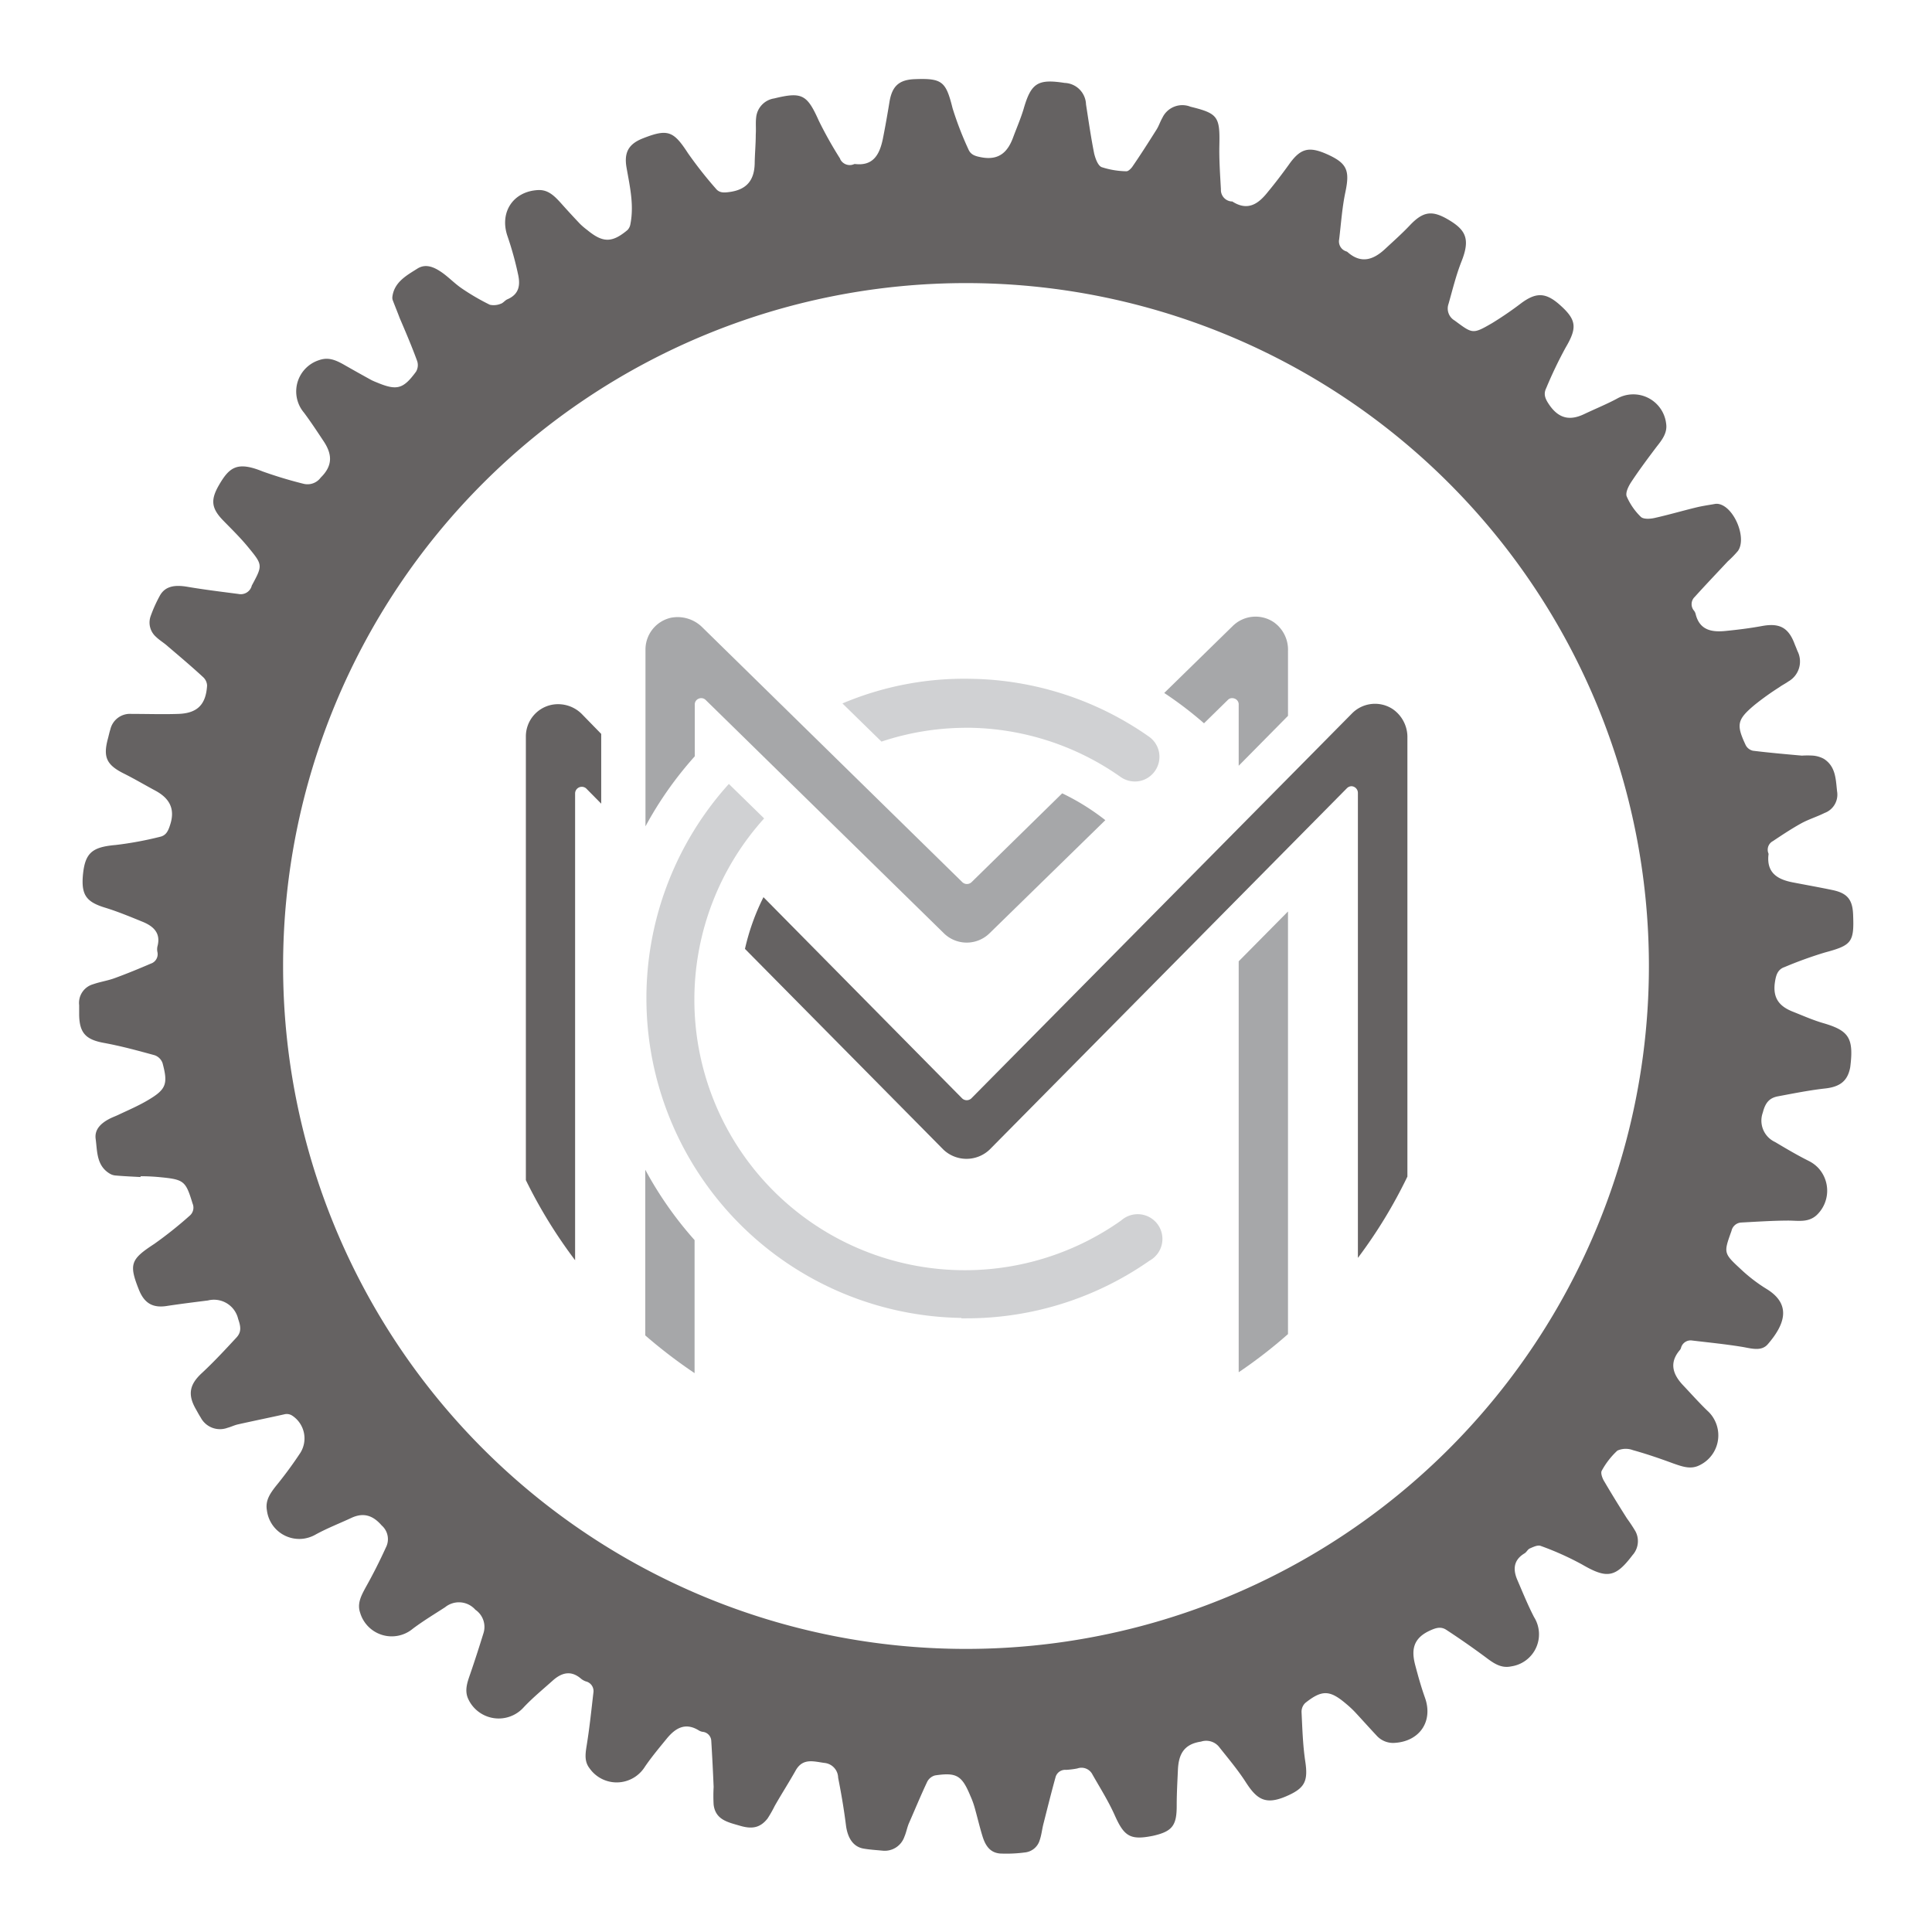
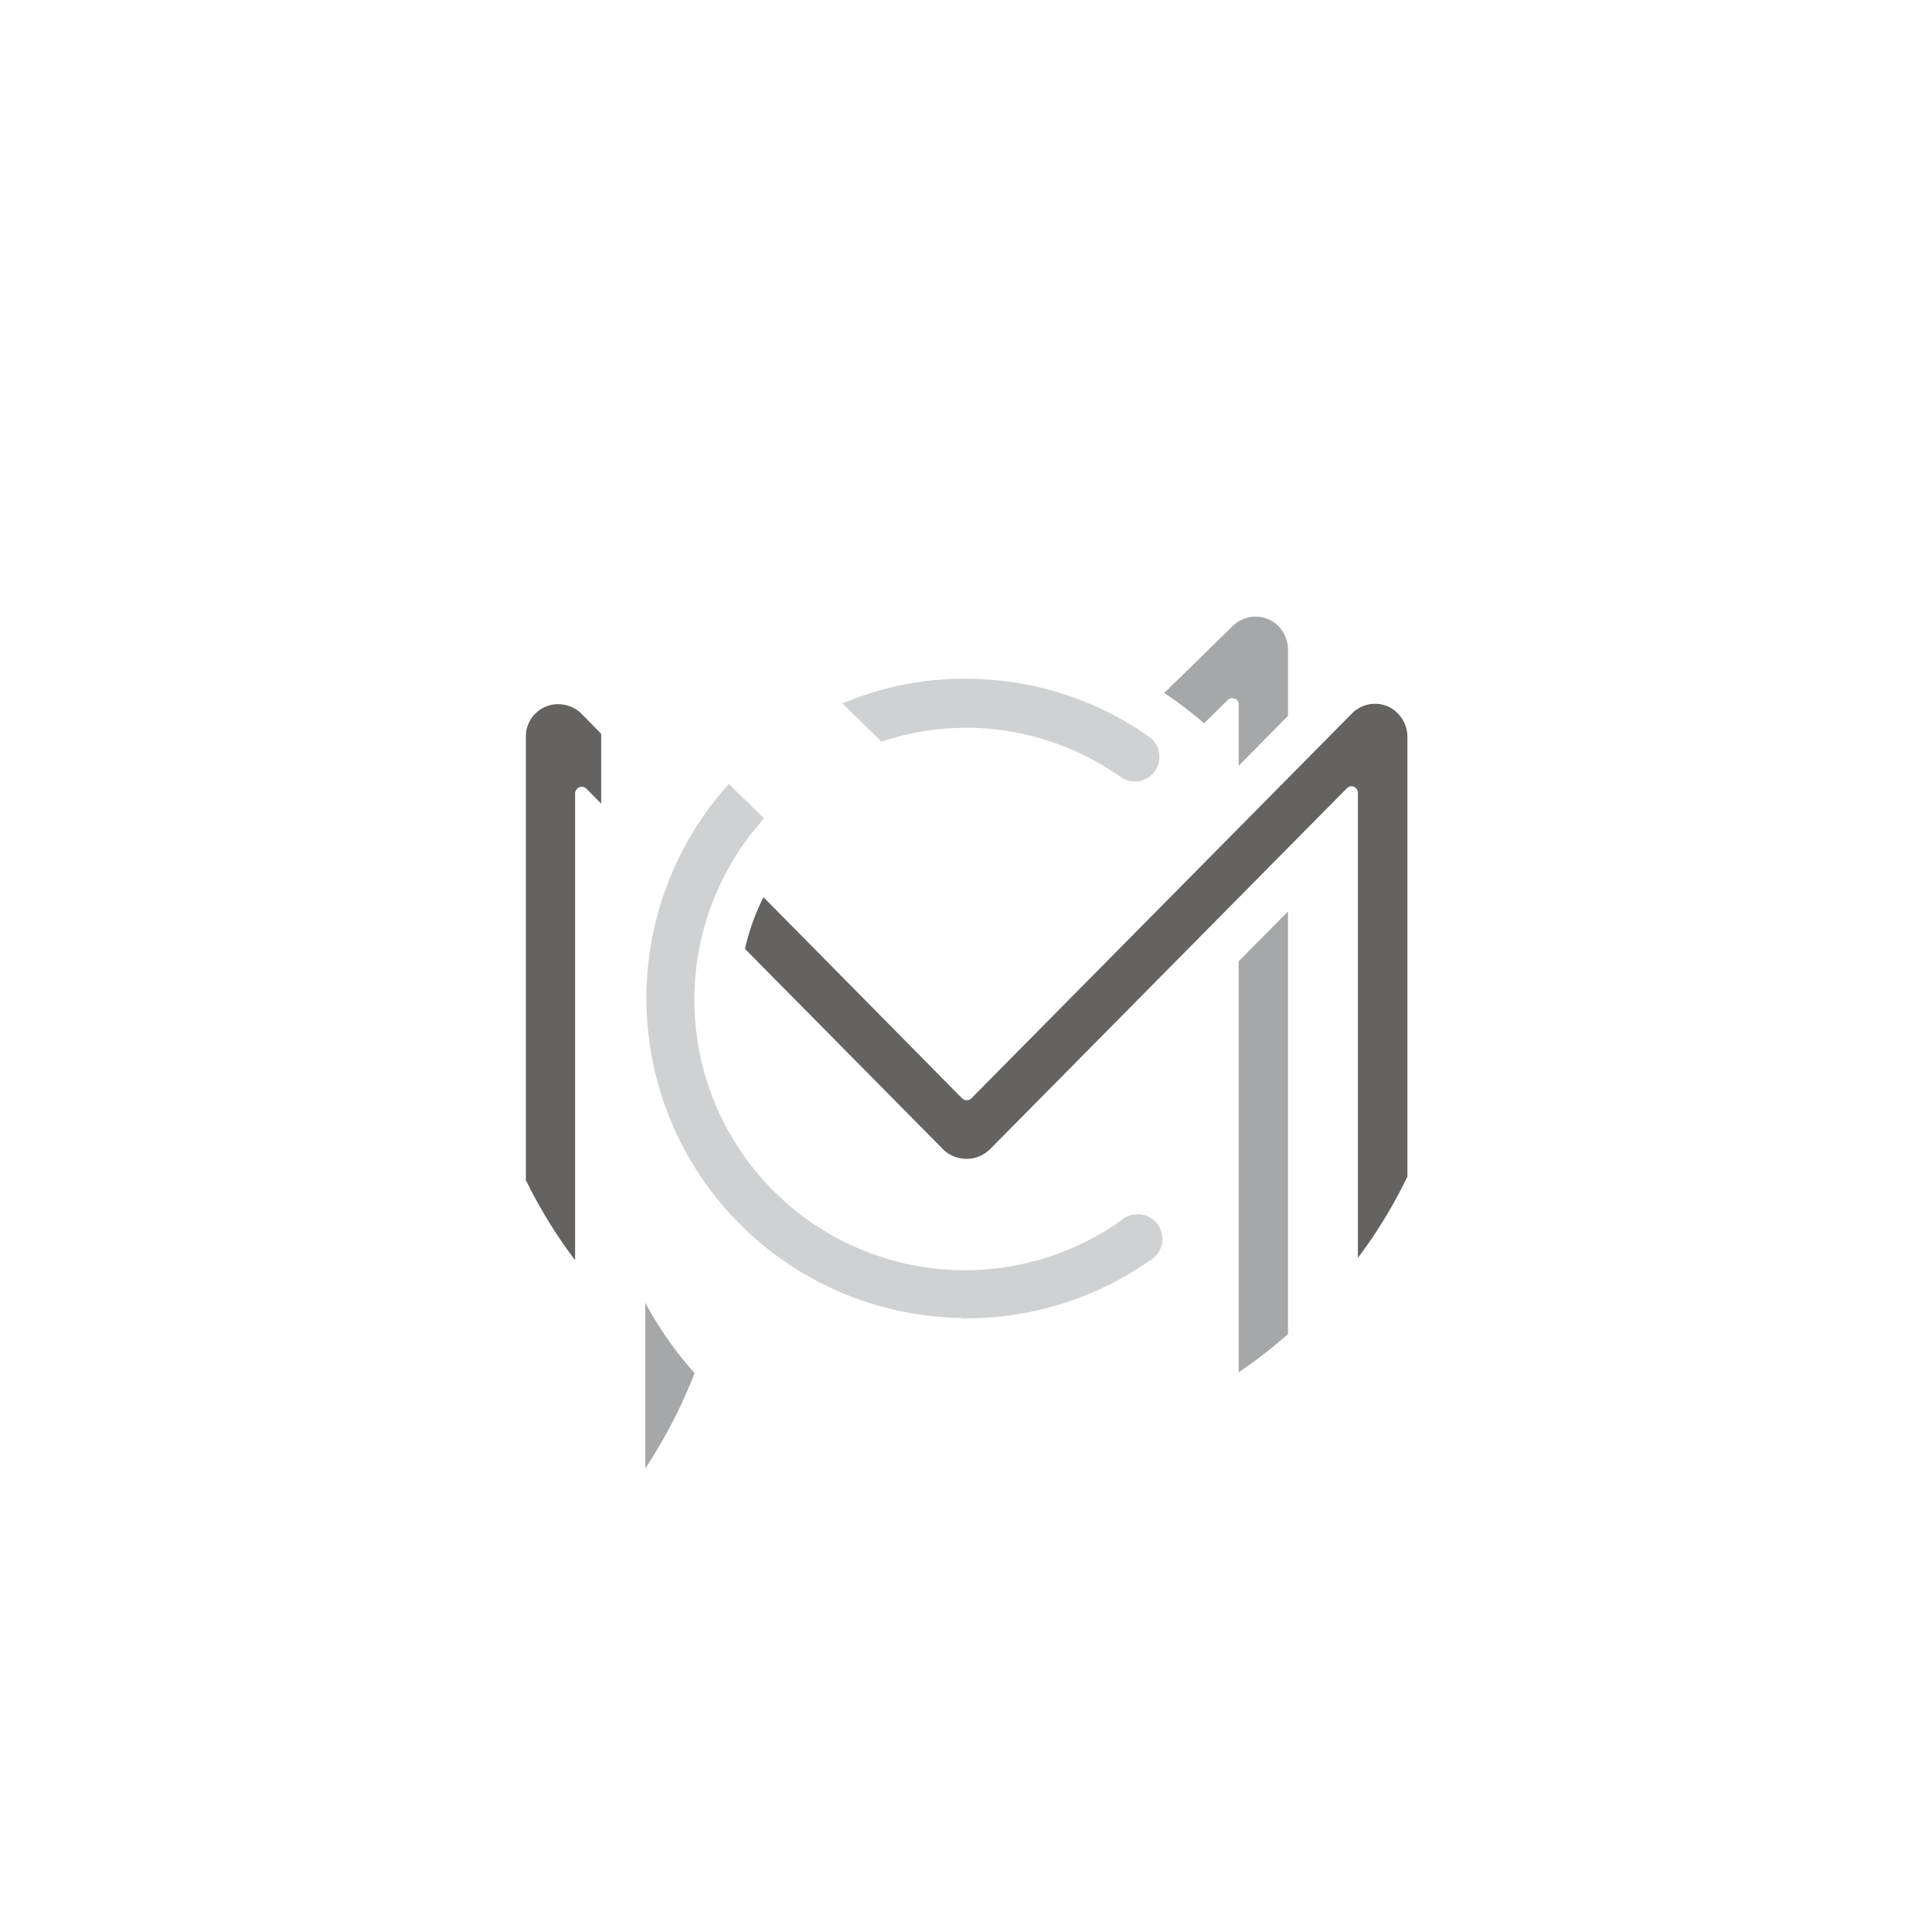
<svg xmlns="http://www.w3.org/2000/svg" id="ART" viewBox="0 0 288 287.96">
  <defs>
    <style>.cls-1{opacity:0.7;}.cls-2{fill:#bcbec0;}.cls-3{fill:#231f20;}.cls-4{fill:#808285;}</style>
  </defs>
  <g class="cls-1">
    <path class="cls-2" d="M172.18,114.91a3.67,3.67,0,0,0-.92-5.11h0a47.37,47.37,0,0,0-26.39-8.61,46.61,46.61,0,0,0-19.29,3.67l5.82,5.69a40.08,40.08,0,0,1,12.67-2.06h.67a40.07,40.07,0,0,1,22.32,7.34,3.71,3.71,0,0,0,2.76.61A3.65,3.65,0,0,0,172.18,114.91Z" />
    <path class="cls-2" d="M143.3,196.52H144a47.52,47.52,0,0,0,27.37-8.6,3.69,3.69,0,1,0-4.22-6A40.32,40.32,0,0,1,113.91,122l-5.26-5.14a47.66,47.66,0,0,0,34.68,79.6Z" />
    <path class="cls-3" d="M86.85,106.56a5,5,0,0,0-4.59-1.5,4.81,4.81,0,0,0-3.87,4.74v66.12a73,73,0,0,0,7.34,11.94V118.23a1,1,0,0,1,1.64-.71l2.25,2.28V109.4Z" />
    <path class="cls-3" d="M209.8,175.39V110a5.07,5.07,0,0,0-2.18-4.29,4.81,4.81,0,0,0-6.09.65l-56.74,57.38a1,1,0,0,1-1.36,0l-29.62-30a33.62,33.62,0,0,0-2.76,7.71l29.58,29.92a5,5,0,0,0,6.89,0l53.27-53.88a1,1,0,0,1,.68-.29,1,1,0,0,1,.95,1v69.31A72.73,72.73,0,0,0,209.8,175.39Z" />
-     <path class="cls-4" d="M103.54,204.69V184.86a55,55,0,0,1-7.35-10.49v24.7A75.19,75.19,0,0,0,103.54,204.69Z" />
+     <path class="cls-4" d="M103.54,204.69a55,55,0,0,1-7.35-10.49v24.7A75.19,75.19,0,0,0,103.54,204.69Z" />
    <path class="cls-4" d="M192,198.87v-63l-7.35,7.43v61.26A71.7,71.7,0,0,0,192,198.87Z" />
-     <path class="cls-4" d="M164.77,122.26a34.52,34.52,0,0,0-6.43-4l-13.53,13.26a1,1,0,0,1-1.34,0l-38.77-38A5.22,5.22,0,0,0,100,92.09a4.86,4.86,0,0,0-3.78,4.73v26.36a54.29,54.29,0,0,1,7.35-10.44v-7.67a.92.92,0,0,1,.58-.92,1,1,0,0,1,.38-.08.94.94,0,0,1,.66.27l35.53,34.8a4.86,4.86,0,0,0,6.77,0Z" />
    <path class="cls-4" d="M179.48,107.82l3.55-3.48a.87.87,0,0,1,.67-.27,1,1,0,0,1,.37.08.92.92,0,0,1,.58.92v9.08l7.35-7.44V97a5,5,0,0,0-2.15-4.27,4.85,4.85,0,0,0-6.07.57l-10.23,10A56.19,56.19,0,0,1,179.48,107.82Z" />
-     <path class="cls-3" d="M271.77,152.51c-1.54-.45-3-1.1-4.51-1.7-1.94-.76-3-1.95-2.69-4.29.16-1.13.4-2,1.45-2.36a60.08,60.08,0,0,1,6-2.17c4-1.08,4.39-1.51,4.22-5.64-.08-2.24-.86-3.21-3.07-3.67-2-.42-4-.77-6-1.16-2.22-.44-3.83-1.43-3.55-4.07a.45.45,0,0,0,0-.23,1.45,1.45,0,0,1,.67-1.84c1.36-.91,2.75-1.83,4.17-2.62,1.12-.62,2.38-1,3.52-1.57a2.91,2.91,0,0,0,1.9-3c-.24-1.84-.13-3.87-2-5.07a4.12,4.12,0,0,0-1.6-.48,13.45,13.45,0,0,0-1.68,0c-2.44-.22-4.87-.43-7.29-.73a1.6,1.6,0,0,1-1.07-.81c-1.45-3.08-1.3-3.82,1.29-6a40.8,40.8,0,0,1,3.73-2.67c.42-.31.91-.54,1.32-.84a3.42,3.42,0,0,0,1.35-4.57c-.12-.34-.27-.67-.4-1-.92-2.48-2.27-3.18-4.87-2.7-1.79.33-3.58.55-5.38.73-2.09.22-3.95-.08-4.53-2.58a1.46,1.46,0,0,0-.22-.43,1.49,1.49,0,0,1,.11-2.07c1.61-1.79,3.28-3.53,4.92-5.29a15.79,15.79,0,0,0,1.51-1.55c1.36-1.91-.55-6.54-2.86-7a1.57,1.57,0,0,0-.61,0c-.91.16-1.89.3-2.82.53-2.05.5-4.1,1.1-6.17,1.56-.63.14-1.6.2-2-.16A9.52,9.52,0,0,1,242.49,74c-.22-.56.28-1.56.71-2.2,1.17-1.77,2.45-3.48,3.73-5.18.79-1,1.65-2.07,1.44-3.46A4.93,4.93,0,0,0,241,59.45c-1.56.83-3.21,1.5-4.81,2.26-2.07,1-3.73.76-5.17-1.26-.64-.92-1-1.63-.53-2.59a64,64,0,0,1,2.87-6c1.77-3,1.69-4.17-.86-6.43-2.08-1.84-3.52-1.89-5.78-.2a51.39,51.39,0,0,1-4.28,2.93c-2.93,1.7-2.92,1.6-5.6-.38a2.07,2.07,0,0,1-.91-2.48c.6-2.11,1.12-4.27,1.93-6.32,1.33-3.33.64-4.67-1.83-6.16s-3.82-1.38-5.83.73c-1.16,1.23-2.42,2.35-3.67,3.51-1.76,1.66-3.62,2.34-5.68.49l-.11-.06a1.56,1.56,0,0,1-1.11-1.83c.28-2.35.44-4.72.92-7,.69-3.26.27-4.33-2.75-5.68-2.76-1.22-4-.83-5.72,1.63-1,1.38-2,2.7-3.08,4-1.41,1.79-3,2.91-5.31,1.42h-.12A1.72,1.72,0,0,1,182,28.22c-.12-2.2-.28-4.41-.23-6.6.09-4.23-.22-4.71-4.3-5.71a3.29,3.29,0,0,0-4.2,1.66c-.34.59-.54,1.26-.92,1.83-1.16,1.84-2.33,3.68-3.55,5.45-.21.3-.63.71-.91.68a12.46,12.46,0,0,1-3.68-.62c-.56-.24-.92-1.29-1.1-2-.49-2.45-.84-4.91-1.22-7.35a3.31,3.31,0,0,0-3.19-3.2c-4-.62-5,0-6.12,3.91-.44,1.45-1.05,2.85-1.58,4.28-.81,2.16-2.12,3.36-4.65,2.91-.92-.17-1.64-.35-2-1.22A49.88,49.88,0,0,1,142,16.14c-1-4-1.53-4.5-5.66-4.34-2.34.09-3.37,1.06-3.75,3.41-.3,1.83-.62,3.67-1,5.56-.47,2.2-1.38,4-4.11,3.68h-.12a1.59,1.59,0,0,1-2.12-.74l0-.05A59.33,59.33,0,0,1,122.06,18c-1.75-3.91-2.5-4.34-6.64-3.33a3.18,3.18,0,0,0-2.7,2.84c-.1.84,0,1.69-.06,2.54,0,1.44-.14,2.88-.16,4.33-.06,2.48-1.18,3.89-3.74,4.24-.86.12-1.53.15-2.05-.5a60.86,60.86,0,0,1-4.16-5.29c-2.15-3.31-3-3.67-6.73-2.2C93.7,21.47,93,22.73,93.4,25c.48,2.75,1.13,5.51.58,8.37a1.66,1.66,0,0,1-.44.92c-2.31,1.93-3.67,1.92-6,0a10.5,10.5,0,0,1-1.08-.92q-1.49-1.57-2.94-3.2c-.92-1-1.83-1.89-3.26-1.84-3.81.17-5.85,3.37-4.59,6.93a48.7,48.7,0,0,1,1.54,5.56c.36,1.57.26,3-1.56,3.79-.37.15-.63.56-1,.67a2.76,2.76,0,0,1-1.63.15A33.67,33.67,0,0,1,68.85,43c-1.12-.76-2-1.73-3.1-2.47s-2.34-1.28-3.59-.45c-1.59,1-3.41,2-3.67,4.18a1.15,1.15,0,0,0,.09.58c.33.87.68,1.71,1,2.57.92,2.14,1.83,4.28,2.61,6.42a1.92,1.92,0,0,1-.17,1.57C60.11,58,59.17,58.27,56.15,57c-.26-.1-.52-.21-.78-.34-1.33-.73-2.67-1.48-4-2.24s-2.41-1.22-3.79-.74a4.9,4.9,0,0,0-3.2,6.14,4.83,4.83,0,0,0,.93,1.69c1,1.34,1.93,2.75,2.87,4.17,1.32,1.94,1.51,3.67-.37,5.51a2.44,2.44,0,0,1-2.59.92c-2.06-.51-4.1-1.13-6.09-1.84-3.74-1.52-4.92-.63-6.43,1.94-1.34,2.28-1.25,3.54.64,5.45,1.27,1.3,2.57,2.57,3.73,4,2.1,2.55,2.07,2.64.53,5.51a.64.64,0,0,0-.06.1,1.69,1.69,0,0,1-2,1.27h0c-2.54-.33-5.09-.64-7.62-1.07-1.93-.33-3.29-.06-4.06,1.27a20.64,20.64,0,0,0-1.39,3.07,2.84,2.84,0,0,0,.77,3.11c.54.53,1.21.91,1.78,1.43,1.77,1.51,3.54,3,5.26,4.59a1.81,1.81,0,0,1,.59,1.25c-.17,2.84-1.45,4.13-4.27,4.23-2.33.08-4.66,0-7,0a3,3,0,0,0-3.15,2.31c-.15.46-.24.92-.37,1.4-.74,2.76-.18,3.91,2.42,5.2,1.58.79,3.11,1.7,4.66,2.53,2.09,1.13,3,2.7,2.19,5.13-.29.92-.62,1.57-1.53,1.76a52.36,52.36,0,0,1-6.57,1.21c-3.55.31-4.6,1.18-4.9,4.6-.23,2.9.56,3.92,3.4,4.77,1.84.57,3.67,1.33,5.51,2.08,1.61.66,2.75,1.68,2.21,3.67a2,2,0,0,0,0,.85,1.48,1.48,0,0,1-1,1.72c-1.77.76-3.54,1.49-5.35,2.15-1.05.39-2.18.55-3.24.92a2.89,2.89,0,0,0-2.08,3.12v1.45c.05,2.7,1,3.68,3.67,4.17s5.08,1.16,7.58,1.84a1.93,1.93,0,0,1,1.18,1.17c.85,3.16.54,3.94-2.28,5.59-1.35.79-2.76,1.4-4.21,2.08-.51.25-1.05.43-1.54.7-1.16.63-2.13,1.53-1.94,2.93.25,1.84.11,3.95,2.05,5.15a2,2,0,0,0,.92.31c1.24.11,2.48.16,3.72.23v-.12c1,0,2,.05,3,.15,3.49.34,3.74.58,4.75,3.9a1.57,1.57,0,0,1-.42,1.83,60.62,60.62,0,0,1-5.27,4.2c-3.52,2.3-3.84,3-2.29,6.87.81,2,2.08,2.75,4.27,2.37,2-.3,4-.55,6-.8a3.7,3.7,0,0,1,4.51,2.75c.38,1.09.53,1.92-.24,2.76-1.7,1.84-3.4,3.67-5.2,5.34s-2.09,3.15-.92,5.25c.26.45.5.92.78,1.35a3.24,3.24,0,0,0,4,1.53c.54-.14,1-.39,1.6-.52,2.35-.53,4.69-1,7-1.52a1.5,1.5,0,0,1,1,.2,4.06,4.06,0,0,1,1.26,5.56,60,60,0,0,1-3.68,5c-.83,1.07-1.58,2.13-1.31,3.6a4.86,4.86,0,0,0,5.43,4.21,5.06,5.06,0,0,0,1.92-.67c1.7-.92,3.5-1.62,5.24-2.43s3.16-.44,4.51,1.12a2.71,2.71,0,0,1,.62,3.32c-.91,2-1.92,4-3,5.92-.64,1.19-1.3,2.38-.83,3.76a4.91,4.91,0,0,0,7.87,2.39c1.53-1.15,3.19-2.15,4.81-3.2a3.26,3.26,0,0,1,4.5.38,3.1,3.1,0,0,1,1.2,3.53c-.62,2-1.26,4-1.95,6-.44,1.27-.92,2.53-.28,3.84a5,5,0,0,0,8.26,1.15c1.35-1.43,2.88-2.68,4.35-4,1.32-1.16,2.7-1.51,4.17-.24a2.34,2.34,0,0,0,.74.41,1.48,1.48,0,0,1,1.11,1.65c-.29,2.46-.54,4.93-.92,7.35-.19,1.36-.59,2.75.34,3.94a4.94,4.94,0,0,0,6.88,1.22,5,5,0,0,0,1.39-1.47c1-1.46,2.14-2.82,3.26-4.19,1.28-1.55,2.75-2.44,4.76-1.2a1.52,1.52,0,0,0,.57.21,1.42,1.42,0,0,1,1.29,1.38q.21,3.42.35,6.84a23.26,23.26,0,0,0,0,2.64c.28,2.28,2.16,2.62,3.92,3.14s3,.35,4.12-1.08a18.24,18.24,0,0,0,1.07-1.88c1-1.76,2.12-3.5,3.12-5.28,1.09-1.94,2.76-1.31,4.33-1.12a2.26,2.26,0,0,1,2,2.2c.47,2.36.87,4.73,1.17,7.12.25,1.91,1.11,3.2,2.64,3.45.92.16,1.84.21,2.76.3a3.1,3.1,0,0,0,3.31-2.08c.27-.62.39-1.31.65-1.95.92-2.09,1.78-4.19,2.76-6.26a1.86,1.86,0,0,1,1.15-.92c3.2-.48,4,0,5.25,3a12.71,12.71,0,0,1,.63,1.69c.42,1.47.77,3,1.21,4.41s1.14,2.41,2.6,2.54a21,21,0,0,0,3.72-.16,2.57,2.57,0,0,0,2.2-1.84c.26-.75.34-1.56.53-2.33.6-2.37,1.19-4.74,1.84-7.09a1.49,1.49,0,0,1,1.56-1.05,11.87,11.87,0,0,0,1.68-.21,1.83,1.83,0,0,1,2.26.92c1.14,2,2.4,4,3.34,6.12,1.39,3.11,2.32,3.68,5.68,3,2.88-.65,3.54-1.54,3.53-4.51,0-1.77.1-3.54.18-5.31.1-2.24.82-3.84,3.44-4.22a2.47,2.47,0,0,1,2.64.72c1.37,1.73,2.81,3.43,4,5.27,1.65,2.58,2.93,3.51,6.06,2.16,2.76-1.19,3.3-2.21,2.84-5.23-.36-2.41-.43-4.87-.55-7.3a1.82,1.82,0,0,1,.55-1.38c2.51-2,3.67-1.94,6.11.14a15.26,15.26,0,0,1,1.32,1.23c1.07,1.15,2.11,2.32,3.19,3.47a3.31,3.31,0,0,0,2.81,1.1c3.68-.27,5.65-3.26,4.42-6.72-.55-1.54-1-3.14-1.42-4.73-.6-2.19-.49-4,2-5.21,1-.47,1.77-.75,2.65-.15,2,1.31,3.92,2.65,5.82,4.06,1.16.87,2.28,1.69,3.83,1.35a4.83,4.83,0,0,0,3.38-7.34c-.92-1.77-1.69-3.68-2.48-5.51-.69-1.59-.6-3,1.07-4,.3-.18.47-.6.79-.73.5-.22,1.17-.54,1.59-.38a43.55,43.55,0,0,1,6.16,2.76c3.73,2.17,5,2,7.58-1.42l.08-.09a3.12,3.12,0,0,0,.33-3.41,22.5,22.5,0,0,0-1.26-1.91c-1.17-1.84-2.34-3.74-3.46-5.65-.24-.42-.5-1.15-.31-1.48a11.67,11.67,0,0,1,2.33-3,3.06,3.06,0,0,1,2.32-.07c2.05.57,4.06,1.26,6.06,2,1.28.44,2.54.92,3.85.26a4.94,4.94,0,0,0,2.34-6.58,4.82,4.82,0,0,0-1.18-1.58c-1.26-1.22-2.44-2.55-3.67-3.85-1.5-1.62-2-3.33-.39-5.19a.88.88,0,0,0,.16-.32,1.48,1.48,0,0,1,1.67-1.08c2.43.29,4.86.53,7.28.92,1.39.21,3,.8,4-.39,2.43-2.82,3.67-5.89-.27-8.26a23.73,23.73,0,0,1-3.82-2.95c-2.56-2.36-2.5-2.41-1.34-5.66a1.58,1.58,0,0,1,1.44-1.25c2.31-.12,4.63-.28,7-.29,1.49,0,3,.33,4.25-.81a5,5,0,0,0,.28-7,5.07,5.07,0,0,0-1.47-1.09c-1.72-.86-3.37-1.84-5-2.81a3.51,3.51,0,0,1-1.83-4.39c.35-1.39.92-2.17,2.24-2.42,2.36-.44,4.73-.92,7.12-1.18,2.17-.26,3.29-1.12,3.67-3.16C276.36,154.74,275.63,153.63,271.77,152.51ZM144,245.8A101.8,101.8,0,1,1,245.8,144h0A101.79,101.79,0,0,1,144,245.8Z" />
  </g>
</svg>